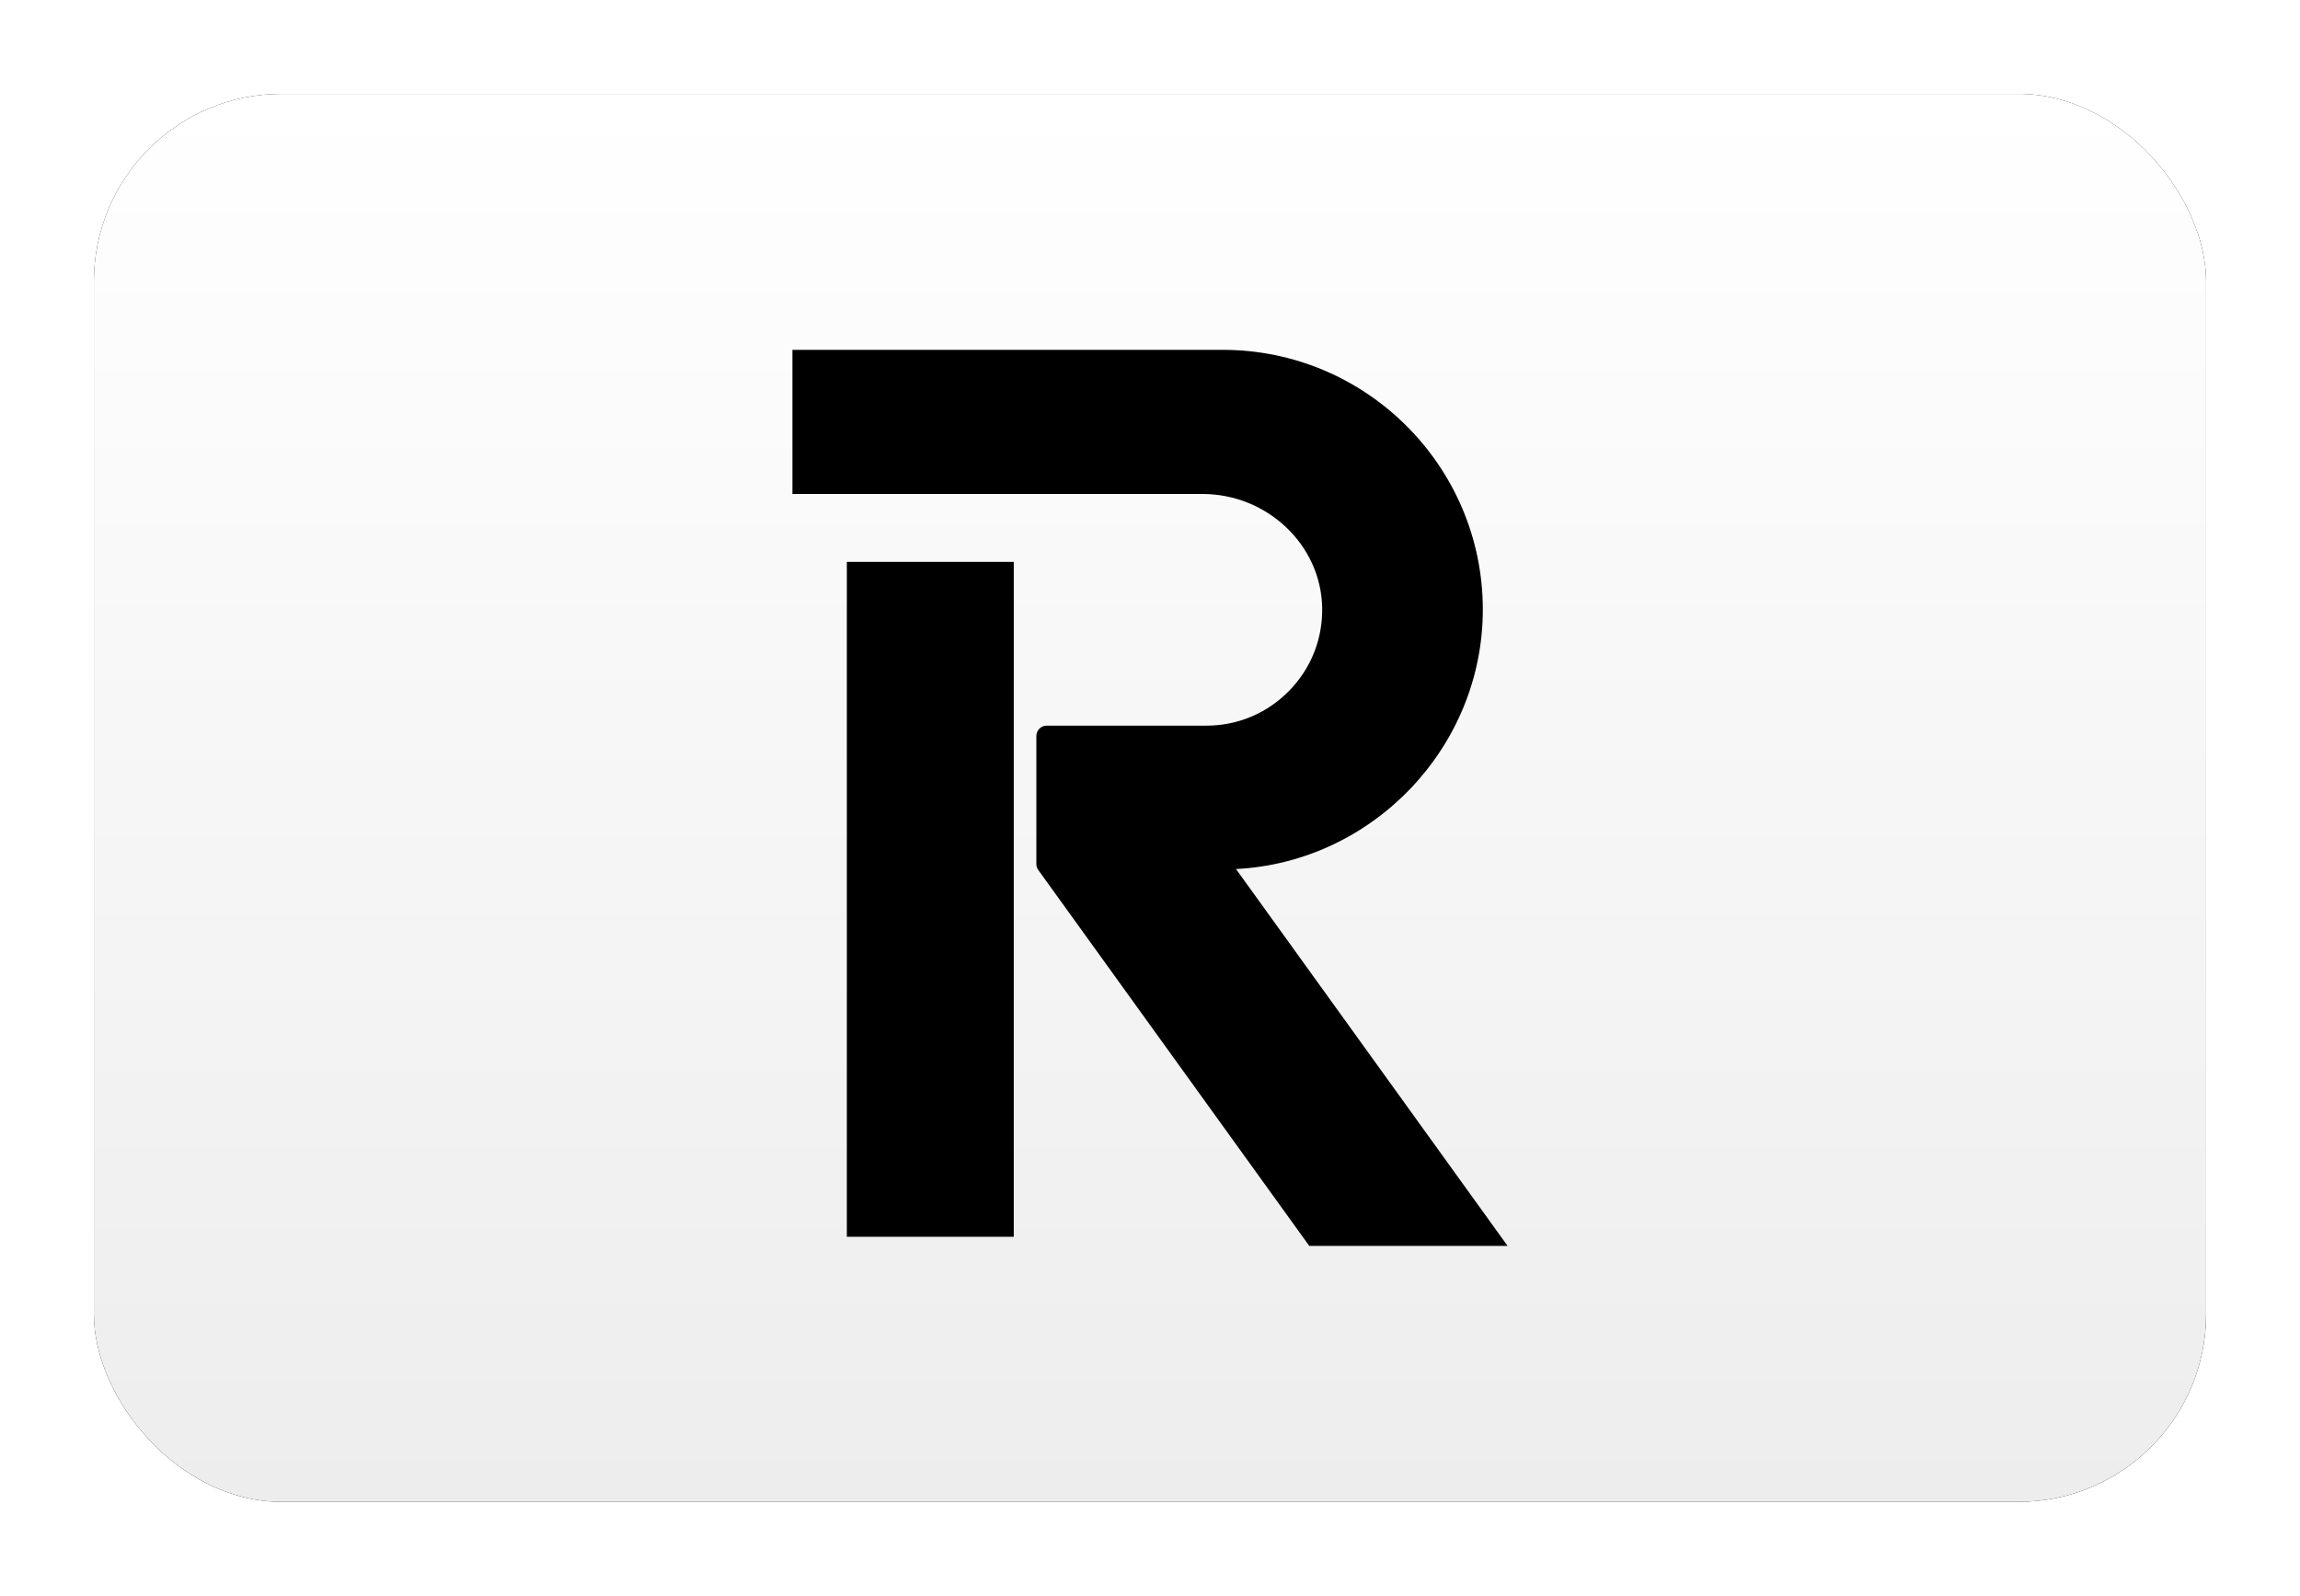
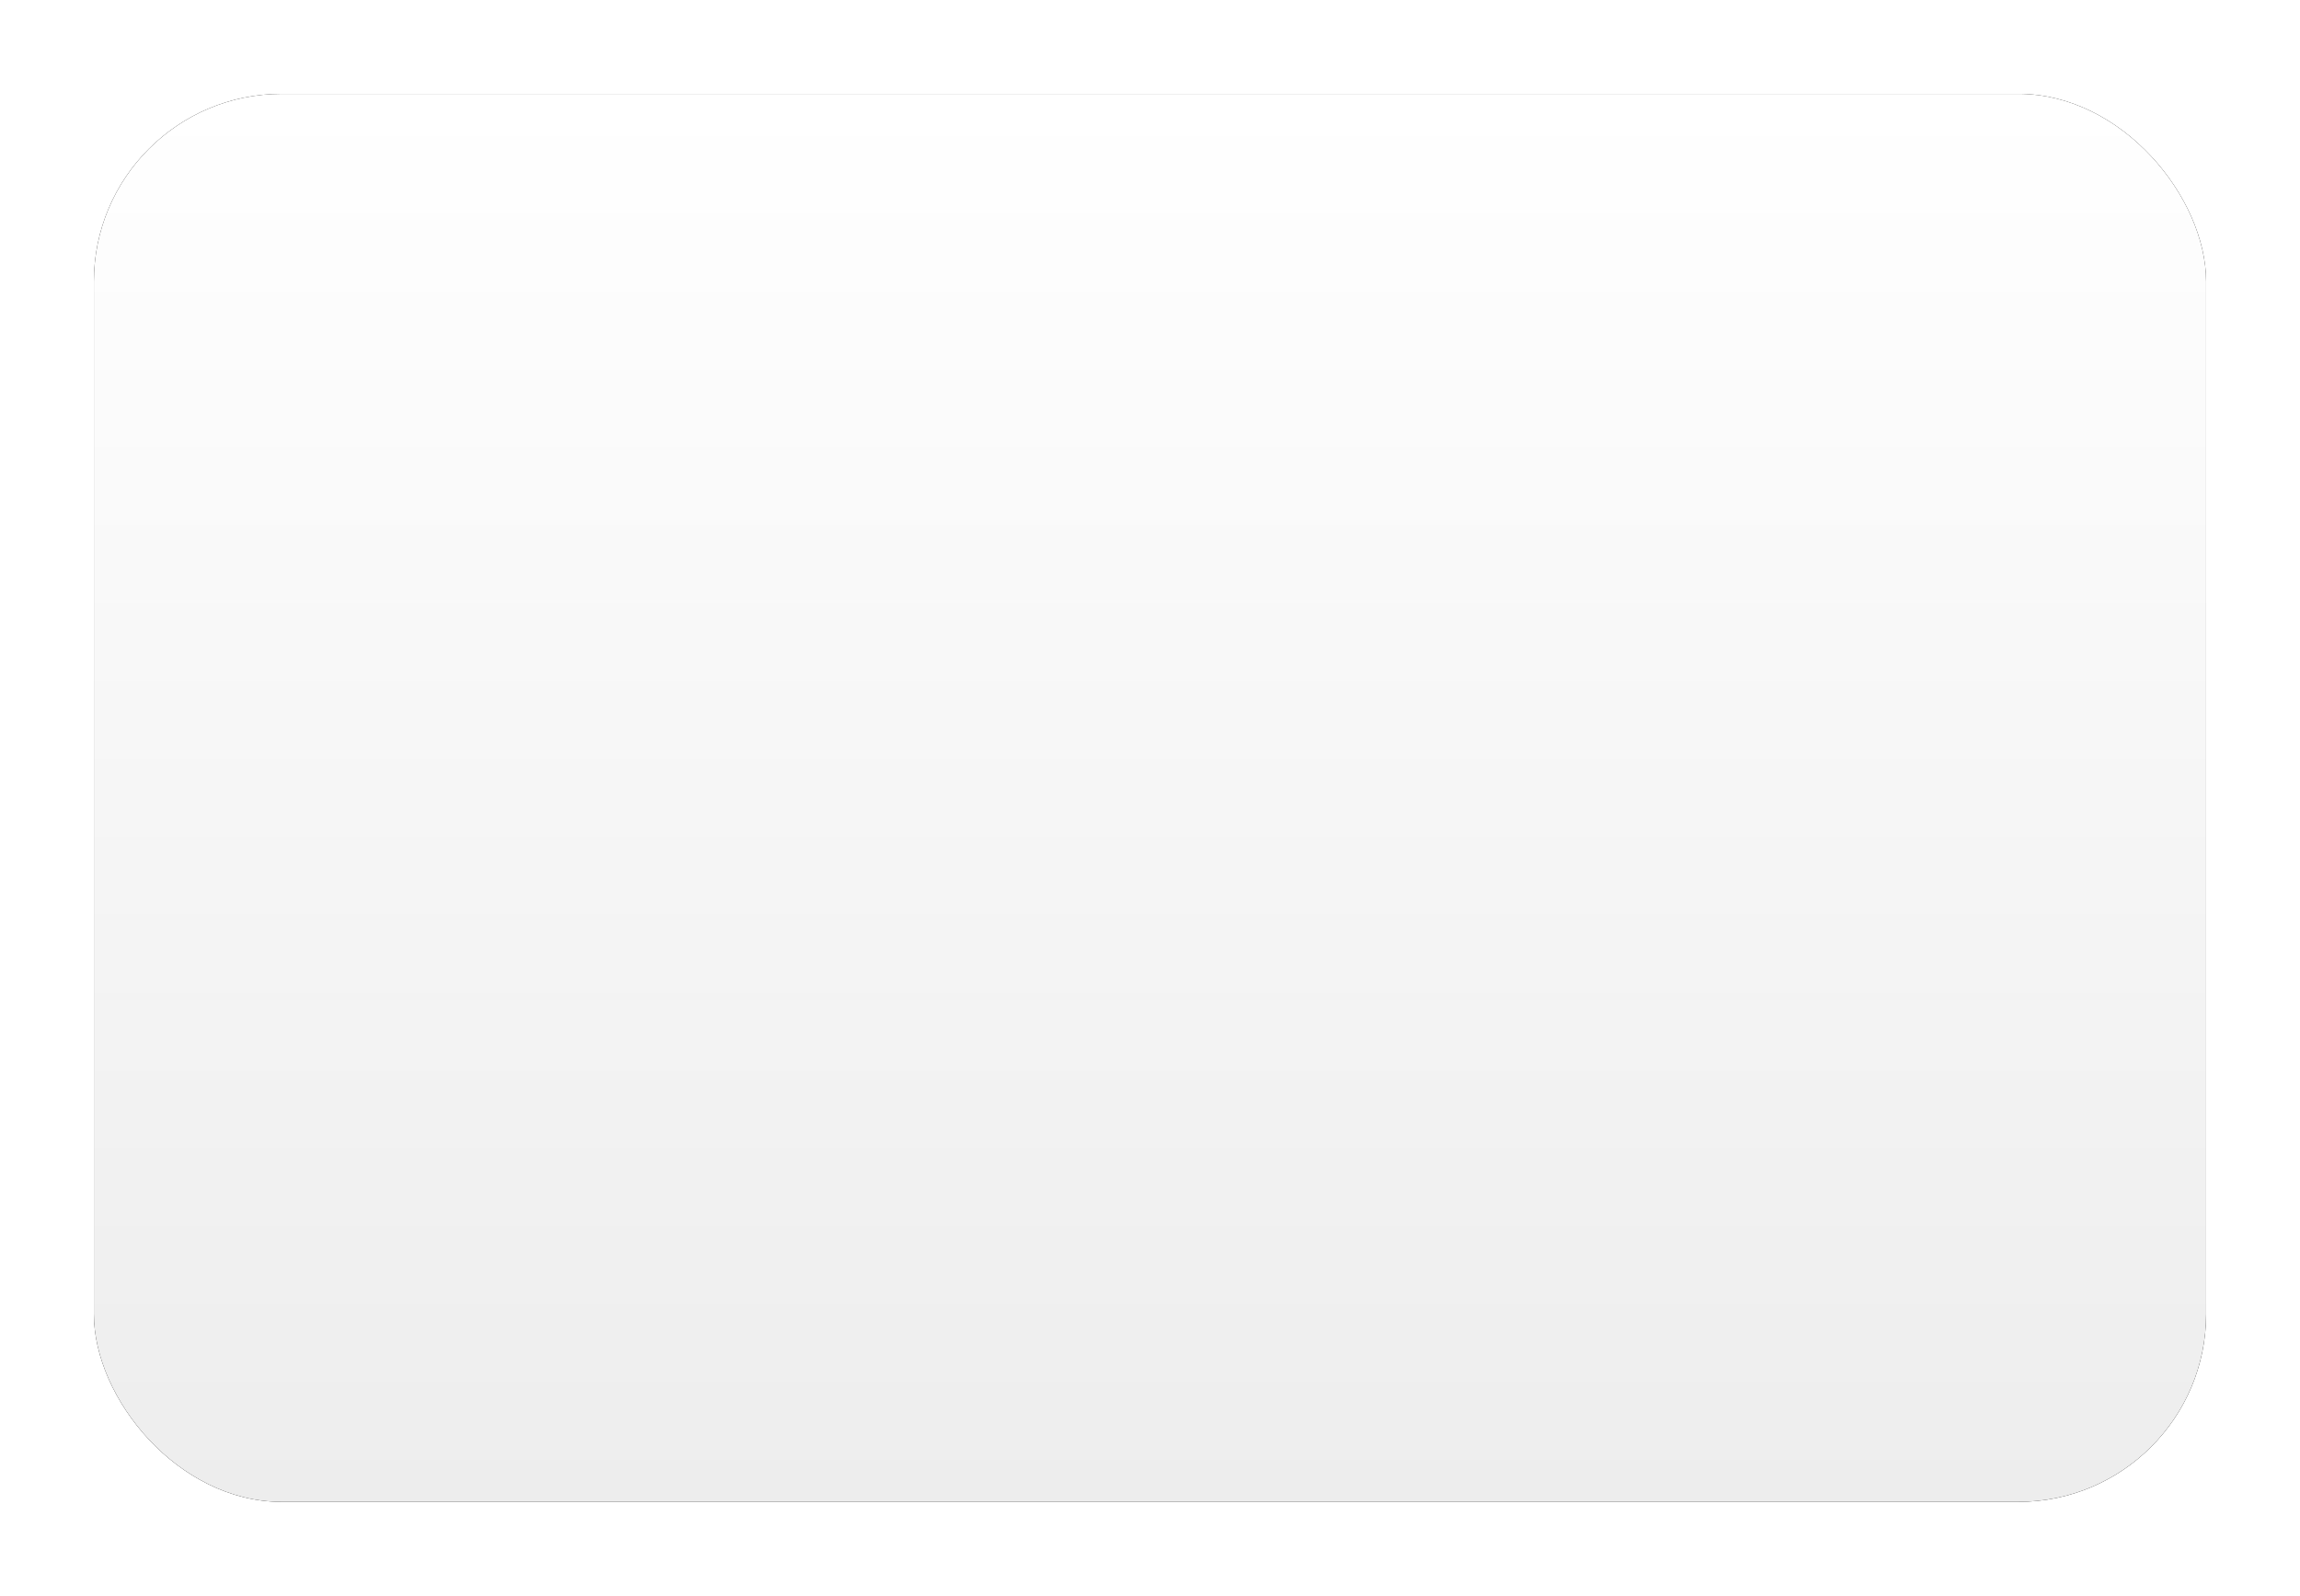
<svg xmlns="http://www.w3.org/2000/svg" xmlns:ns1="http://sodipodi.sourceforge.net/DTD/sodipodi-0.dtd" xmlns:ns2="http://www.inkscape.org/namespaces/inkscape" xmlns:xlink="http://www.w3.org/1999/xlink" width="980px" height="680px" viewBox="0 0 980 680" version="1.1" id="svg3" ns1:docname="WW Revolut.svg" ns2:version="1.4.2 (ebf0e940d0, 2025-05-08)">
  <ns1:namedview id="namedview3" pagecolor="#ffffff" bordercolor="#000000" borderopacity="0.25" ns2:showpageshadow="2" ns2:pageopacity="0.0" ns2:pagecheckerboard="0" ns2:deskcolor="#d1d1d1" ns2:zoom="1.0469388" ns2:cx="490" ns2:cy="339.5614" ns2:window-width="3054" ns2:window-height="1383" ns2:window-x="26" ns2:window-y="23" ns2:window-maximized="0" ns2:current-layer="g3" />
  <title id="title1">WW Apple Pay</title>
  <defs id="defs2">
    <linearGradient x1="50%" y1="0%" x2="50%" y2="100%" id="linearGradient-1">
      <stop stop-color="#FFFFFF" offset="0%" id="stop1" />
      <stop stop-color="#EDEDED" offset="100%" id="stop2" />
    </linearGradient>
    <rect id="path-2" x="0" y="0" width="900" height="600" rx="80" />
    <filter x="-0.049" y="-0.074" width="1.099" height="1.148" filterUnits="objectBoundingBox" id="filter-3">
      <feMorphology radius="2.5" operator="dilate" in="SourceAlpha" result="shadowSpreadOuter1" id="feMorphology2" />
      <feOffset dx="0" dy="0" in="shadowSpreadOuter1" result="shadowOffsetOuter1" id="feOffset2" />
      <feGaussianBlur stdDeviation="17.5" in="shadowOffsetOuter1" result="shadowBlurOuter1" id="feGaussianBlur2" />
      <feColorMatrix values="0 0 0 0 0   0 0 0 0 0   0 0 0 0 0  0 0 0 0.5 0" type="matrix" in="shadowBlurOuter1" id="feColorMatrix2" />
    </filter>
  </defs>
  <g id="WW-Apple-Pay" stroke="none" stroke-width="1" fill="none" fill-rule="evenodd">
    <g transform="translate(40, 40)" id="g3">
      <g id="Rectangle">
        <use fill="black" fill-opacity="1" filter="url(#filter-3)" xlink:href="#path-2" id="use2" />
        <use fill="url(#linearGradient-1)" fill-rule="evenodd" xlink:href="#path-2" id="use3" />
      </g>
-       <rect x="320.828" y="199.443" width="71.124" height="287.6" id="rect2" style="fill:#000000;stroke-width:0.701" />
-       <path d="m 591.811,219.761 c 0,-61.026 -49.696,-110.677 -110.782,-110.677 H 297.646 v 61.419 h 174.663 c 27.645,0 50.545,21.719 51.05,48.412 0.253,13.366 -4.763,25.98 -14.124,35.518 -9.365,9.542 -21.877,14.8 -35.231,14.8 h -68.039 c -2.416,0 -4.382,1.963 -4.382,4.378 v 54.587 c 0,0.928 0.287,1.816 0.827,2.563 l 115.441,160.154 h 84.504 L 486.645,330.325 C 544.916,327.399 591.811,278.439 591.811,219.761 Z" id="path2" style="fill:#000000;stroke-width:0.701" />
    </g>
  </g>
</svg>